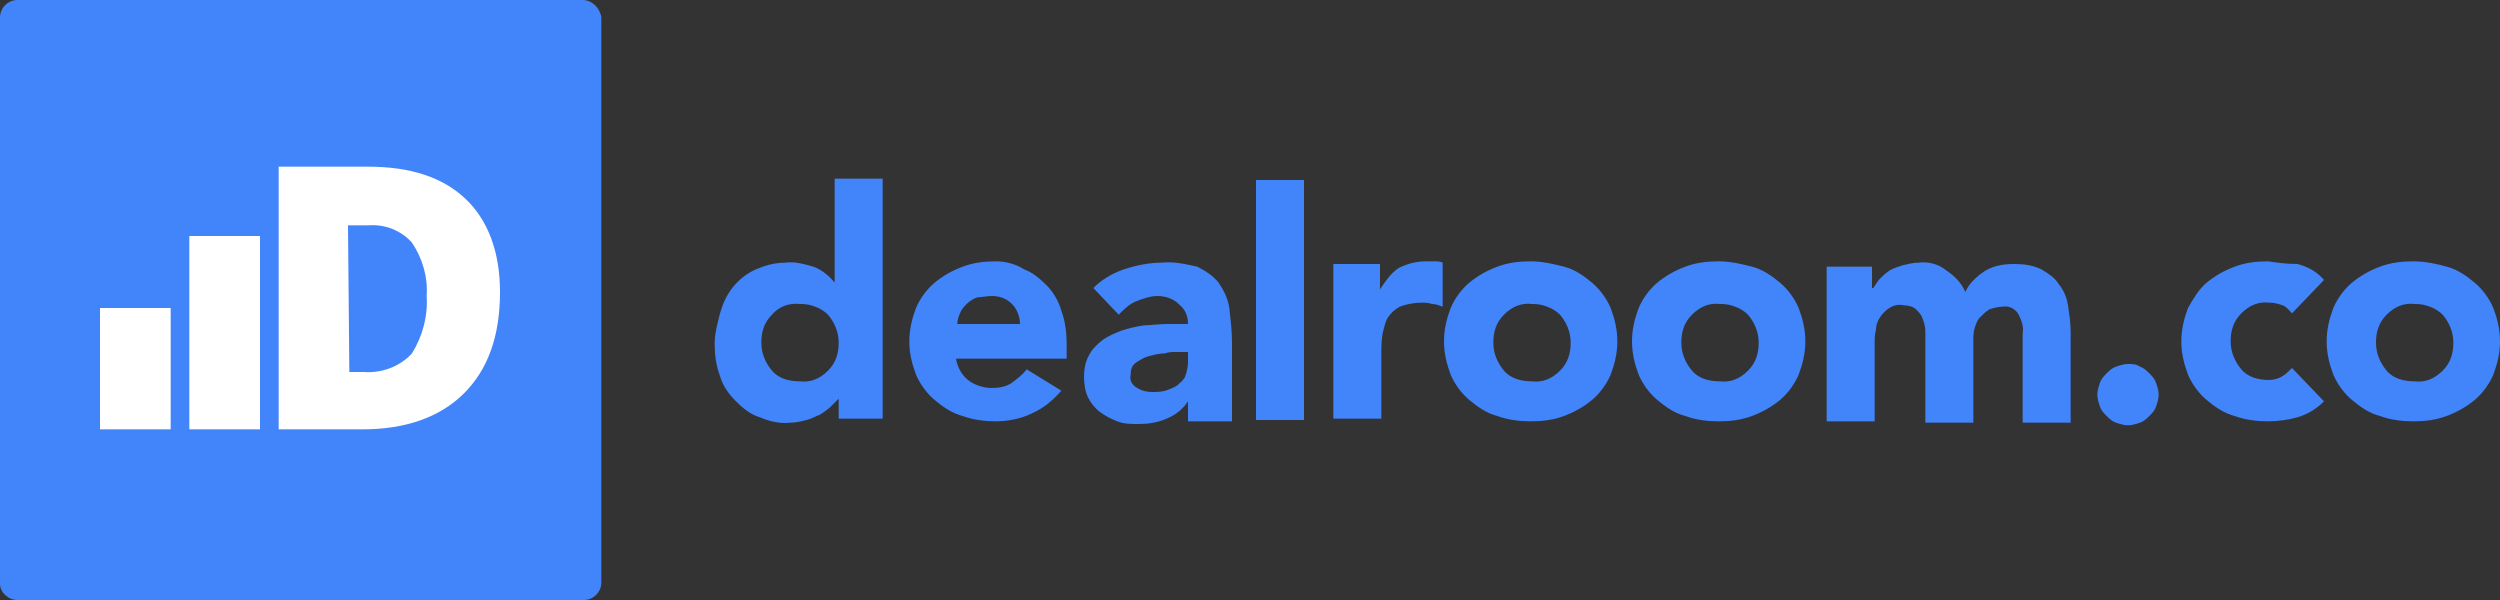
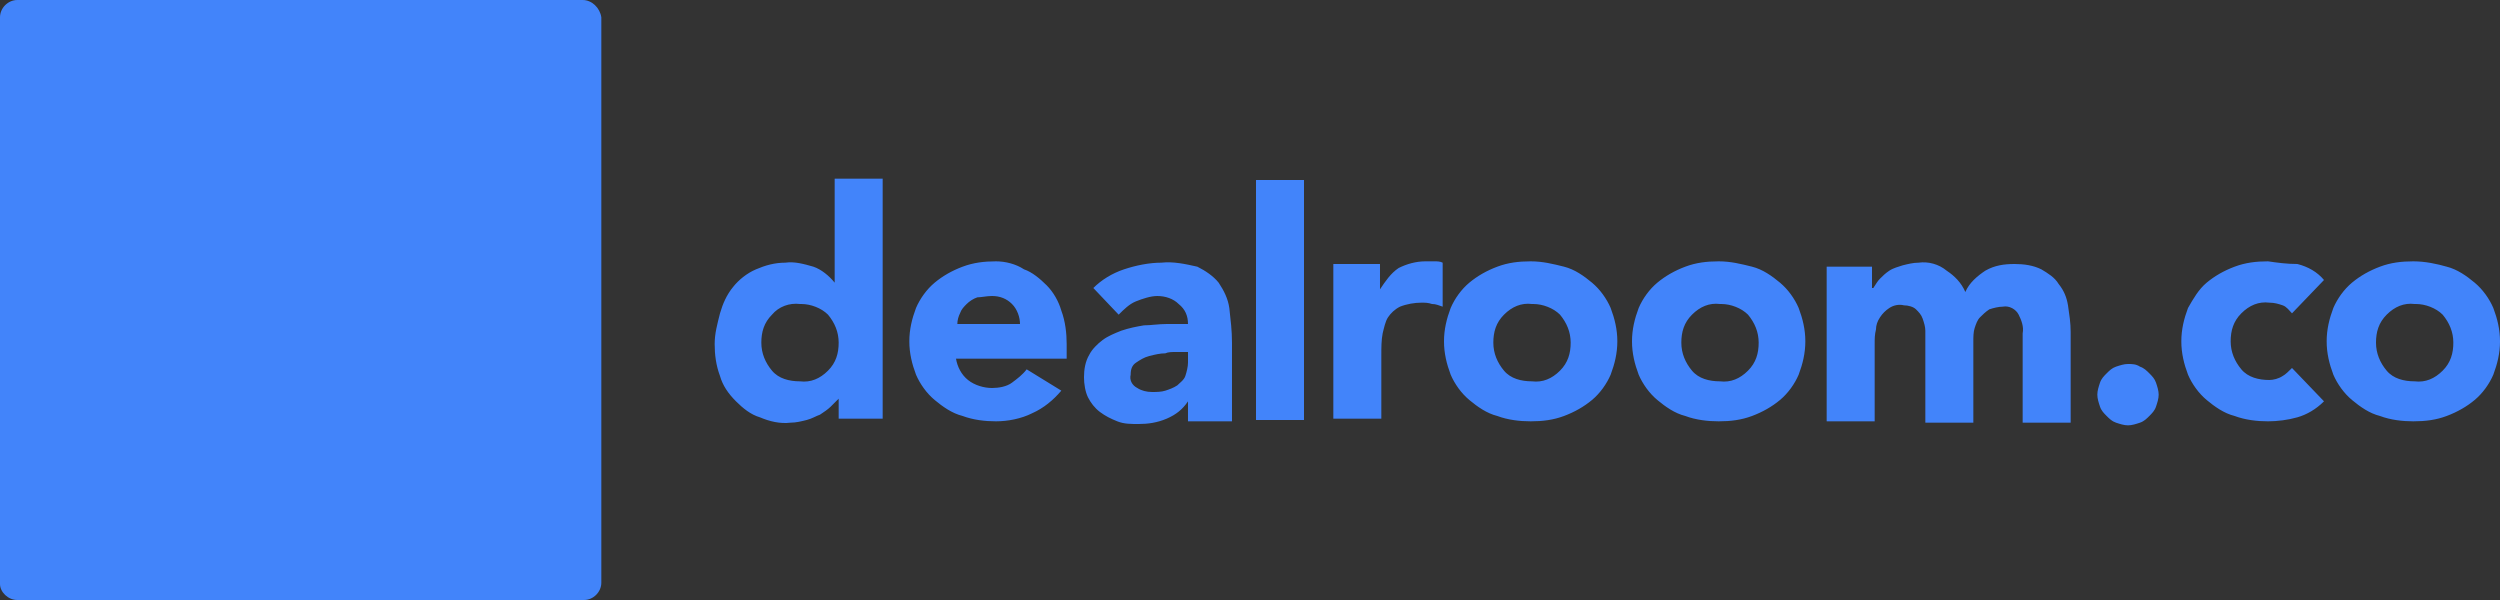
<svg xmlns="http://www.w3.org/2000/svg" version="1.1" id="Layer_1" x="0px" y="0px" viewBox="0 0 187.5 45" style="enable-background:new 0 0 187.5 45;" xml:space="preserve">
  <rect x="0" y="0" width="187.5" height="45" fill="#333333" stroke="none" />
  <style type="text/css">
  .st0{fill:#4284FA;}
	.st1{fill:#FFFFFF;}
 </style>
  <g>
    <path class="st0" d="M1.3,0C0.6,0,0,0.6,0,1.3v42.5C0,44.4,0.6,45,1.3,45h42.5c0.7,0,1.3-0.6,1.3-1.3V1.3C45,0.6,44.4,0,43.7,0H1.3   z M62.6,13.5v7.7h0c-0.4-0.5-1-1-1.6-1.2c-0.7-0.2-1.4-0.4-2.1-0.3c-0.8,0-1.5,0.2-2.2,0.5C56,20.5,55.4,21,55,21.5   c-0.5,0.6-0.8,1.3-1,2c-0.2,0.8-0.4,1.5-0.4,2.3c0,0.8,0.1,1.6,0.4,2.4c0.2,0.7,0.6,1.3,1.2,1.9c0.5,0.5,1.1,1,1.8,1.2h0   c0.7,0.3,1.5,0.5,2.3,0.4c0.4,0,0.8-0.1,1.2-0.2c0.4-0.1,0.7-0.3,1-0.4c0.3-0.2,0.6-0.4,0.8-0.6c0.2-0.2,0.4-0.4,0.6-0.6h0v1.5h3.3   v-18H62.6z M94.2,13.5v18l3.6,0v-18H94.2z M106.9,19.6c-0.7,0-1.4,0.2-2,0.5c-0.6,0.4-1,1-1.4,1.6h0v-1.9H100v11.6l3.6,0v-4.8   c0-0.5,0-1.1,0.1-1.6c0.1-0.4,0.2-0.9,0.4-1.2c0.2-0.3,0.5-0.6,0.9-0.8c0.5-0.2,1.1-0.3,1.6-0.3c0.3,0,0.5,0,0.8,0.1   c0.3,0,0.5,0.1,0.8,0.2v-3.3c-0.2-0.1-0.4-0.1-0.6-0.1C107.3,19.6,107.1,19.6,106.9,19.6C106.9,19.6,106.9,19.6,106.9,19.6   L106.9,19.6z M114.8,19.6c-0.9,0-1.7,0.1-2.5,0.4c-0.8,0.3-1.5,0.7-2.1,1.2c-0.6,0.5-1.1,1.2-1.4,1.9c-0.3,0.8-0.5,1.6-0.5,2.5   c0,0.9,0.2,1.7,0.5,2.5c0.3,0.7,0.8,1.4,1.4,1.9c0.6,0.5,1.3,1,2.1,1.2c0.8,0.3,1.7,0.4,2.5,0.4c0.9,0,1.7-0.1,2.5-0.4   c0.8-0.3,1.5-0.7,2.1-1.2c0.6-0.5,1.1-1.2,1.4-1.9c0.3-0.8,0.5-1.6,0.5-2.5c0-0.9-0.2-1.7-0.5-2.5c-0.3-0.7-0.8-1.4-1.4-1.9   c-0.6-0.5-1.3-1-2.1-1.2C116.5,19.8,115.7,19.6,114.8,19.6L114.8,19.6z M128.9,19.6c-0.9,0-1.7,0.1-2.5,0.4   c-0.8,0.3-1.5,0.7-2.1,1.2c-0.6,0.5-1.1,1.2-1.4,1.9c-0.3,0.8-0.5,1.6-0.5,2.5c0,0.9,0.2,1.7,0.5,2.5c0.3,0.7,0.8,1.4,1.4,1.9   c0.6,0.5,1.3,1,2.1,1.2h0c0.8,0.3,1.7,0.4,2.5,0.4c0.9,0,1.7-0.1,2.5-0.4c0.8-0.3,1.5-0.7,2.1-1.2c0.6-0.5,1.1-1.2,1.4-1.9   c0.3-0.8,0.5-1.6,0.5-2.5c0-0.9-0.2-1.7-0.5-2.5c-0.3-0.7-0.8-1.4-1.4-1.9c-0.6-0.5-1.3-1-2.1-1.2   C130.6,19.8,129.8,19.6,128.9,19.6L128.9,19.6z M170.1,19.6c-0.9,0-1.7,0.1-2.5,0.4c-0.8,0.3-1.5,0.7-2.1,1.2   c-0.6,0.5-1,1.2-1.4,1.9c-0.3,0.8-0.5,1.6-0.5,2.5c0,0.9,0.2,1.7,0.5,2.5c0.3,0.7,0.8,1.4,1.4,1.9c0.6,0.5,1.3,1,2.1,1.2   c0.8,0.3,1.7,0.4,2.5,0.4c0.7,0,1.5-0.1,2.2-0.3c0.7-0.2,1.4-0.6,2-1.2l-2.4-2.5c-0.2,0.2-0.5,0.5-0.7,0.6c-0.3,0.2-0.7,0.3-1,0.3   c-0.8,0-1.6-0.2-2.1-0.8c-0.5-0.6-0.8-1.3-0.8-2.1c0-0.8,0.2-1.5,0.8-2.1c0.6-0.6,1.3-0.9,2.1-0.8c0.4,0,0.7,0.1,1,0.2   c0.3,0.1,0.5,0.4,0.7,0.6l2.4-2.5c-0.5-0.6-1.2-1-2-1.2C171.5,19.8,170.8,19.7,170.1,19.6L170.1,19.6z M181,19.6   c-0.9,0-1.7,0.1-2.5,0.4c-0.8,0.3-1.5,0.7-2.1,1.2c-0.6,0.5-1.1,1.2-1.4,1.9c-0.3,0.8-0.5,1.6-0.5,2.5c0,0.9,0.2,1.7,0.5,2.5   c0.3,0.7,0.8,1.4,1.4,1.9c0.6,0.5,1.3,1,2.1,1.2c0.8,0.3,1.7,0.4,2.5,0.4c0.9,0,1.7-0.1,2.5-0.4c0.8-0.3,1.5-0.7,2.1-1.2   c0.6-0.5,1.1-1.2,1.4-1.9c0.3-0.8,0.5-1.6,0.5-2.5c0-0.9-0.2-1.7-0.5-2.5c-0.3-0.7-0.8-1.4-1.4-1.9c-0.6-0.5-1.3-1-2.1-1.2   C182.8,19.8,181.9,19.6,181,19.6L181,19.6z M74.7,19.6c-0.9,0-1.7,0.1-2.5,0.4c-0.8,0.3-1.5,0.7-2.1,1.2c-0.6,0.5-1.1,1.2-1.4,1.9   c-0.3,0.8-0.5,1.6-0.5,2.5c0,0.9,0.2,1.7,0.5,2.5c0.3,0.7,0.8,1.4,1.4,1.9c0.6,0.5,1.3,1,2.1,1.2l0,0c0.8,0.3,1.7,0.4,2.5,0.4   c0.9,0,1.9-0.2,2.7-0.6c0.9-0.4,1.6-1,2.2-1.7L77,27.7c-0.3,0.4-0.7,0.7-1.1,1c-0.4,0.3-1,0.4-1.5,0.4c-0.6,0-1.3-0.2-1.8-0.6   c-0.5-0.4-0.8-1-0.9-1.6h8.3v-1.1c0-0.8-0.1-1.7-0.4-2.5c-0.2-0.7-0.6-1.4-1.1-1.9c-0.5-0.5-1.1-1-1.7-1.2   C76.2,19.8,75.4,19.6,74.7,19.6L74.7,19.6z M87.1,19.7c-0.9,0-1.9,0.2-2.8,0.5c-0.9,0.3-1.7,0.8-2.3,1.4l1.9,2   c0.4-0.4,0.8-0.8,1.3-1c0.5-0.2,1.1-0.4,1.6-0.4c0.6,0,1.2,0.2,1.6,0.6c0.5,0.4,0.7,0.9,0.7,1.5c-0.5,0-1,0-1.6,0   c-0.6,0-1.2,0.1-1.7,0.1c-0.6,0.1-1.1,0.2-1.7,0.4c-0.5,0.2-1,0.4-1.4,0.7c-0.4,0.3-0.8,0.7-1,1.1c-0.3,0.5-0.4,1.1-0.4,1.7   c0,0.5,0.1,1.1,0.3,1.5c0.2,0.4,0.5,0.8,0.9,1.1c0.4,0.3,0.8,0.5,1.3,0.7v0c0.5,0.2,1,0.2,1.6,0.2c0.7,0,1.4-0.1,2.1-0.4   c0.7-0.3,1.2-0.7,1.6-1.3h0v1.5h3.3v-5.9c0-0.9-0.1-1.7-0.2-2.6c-0.1-0.7-0.4-1.3-0.8-1.9c-0.4-0.5-1-0.9-1.6-1.2   C88.9,19.8,88,19.6,87.1,19.7L87.1,19.7z M143.9,19.7c-0.4,0-0.8,0.1-1.2,0.2c-0.3,0.1-0.7,0.2-1,0.4c-0.3,0.2-0.5,0.4-0.7,0.6   c-0.2,0.2-0.3,0.4-0.5,0.7h-0.1v-1.6H137v11.6h3.6v-5.8c0-0.4,0-0.7,0.1-1.1c0-0.3,0.1-0.6,0.3-0.9c0.2-0.3,0.4-0.5,0.7-0.7   c0.3-0.2,0.7-0.3,1.1-0.2c0.3,0,0.7,0.1,0.9,0.3c0.2,0.2,0.4,0.4,0.5,0.7c0.1,0.3,0.2,0.6,0.2,0.9c0,0.3,0,0.6,0,0.8v6.1h3.6v-6.1   c0-0.3,0-0.7,0.1-1c0.1-0.3,0.2-0.6,0.4-0.8c0.2-0.2,0.4-0.4,0.7-0.6c0.3-0.1,0.7-0.2,1-0.2c0.5-0.1,1,0.2,1.2,0.6   c0.2,0.4,0.4,0.9,0.3,1.4v6.7l3.6,0v-6.8c0-0.7-0.1-1.3-0.2-2c-0.1-0.6-0.3-1.1-0.7-1.6c-0.3-0.5-0.8-0.8-1.3-1.1   c-0.6-0.3-1.3-0.4-2-0.4c-0.8,0-1.5,0.1-2.2,0.5c-0.6,0.4-1.2,0.9-1.5,1.6c-0.3-0.7-0.8-1.2-1.4-1.6   C145.4,19.8,144.6,19.6,143.9,19.7L143.9,19.7z M74.4,22.2c0.6,0,1.1,0.2,1.5,0.6c0.4,0.4,0.6,1,0.6,1.5h-4.7   c0-0.3,0.1-0.6,0.2-0.8c0.1-0.3,0.3-0.5,0.5-0.7c0.2-0.2,0.5-0.4,0.8-0.5l0,0C73.6,22.3,74,22.2,74.4,22.2   C74.3,22.2,74.4,22.2,74.4,22.2L74.4,22.2z M60.1,22.8c0.7,0,1.5,0.3,2,0.8c0.5,0.6,0.8,1.3,0.8,2.1c0,0.8-0.2,1.5-0.8,2.1   c-0.6,0.6-1.3,0.9-2.1,0.8c-0.8,0-1.6-0.2-2.1-0.8c-0.5-0.6-0.8-1.3-0.8-2.1c0-0.8,0.2-1.5,0.8-2.1h0c0.5-0.6,1.3-0.9,2.1-0.8   C60,22.8,60.1,22.8,60.1,22.8L60.1,22.8z M115,22.8c0.7,0,1.5,0.3,2,0.8c0.5,0.6,0.8,1.3,0.8,2.1c0,0.8-0.2,1.5-0.8,2.1   c-0.6,0.6-1.3,0.9-2.1,0.8c-0.8,0-1.6-0.2-2.1-0.8c-0.5-0.6-0.8-1.3-0.8-2.1c0-0.8,0.2-1.5,0.8-2.1h0c0.6-0.6,1.3-0.9,2.1-0.8   C114.9,22.8,114.9,22.8,115,22.8L115,22.8z M129.1,22.8c0.7,0,1.5,0.3,2,0.8c0.5,0.6,0.8,1.3,0.8,2.1c0,0.8-0.2,1.5-0.8,2.1   c-0.6,0.6-1.3,0.9-2.1,0.8c-0.8,0-1.6-0.2-2.1-0.8c-0.5-0.6-0.8-1.3-0.8-2.1c0-0.8,0.2-1.5,0.8-2.1h0c0.6-0.6,1.3-0.9,2.1-0.8   C129,22.8,129,22.8,129.1,22.8L129.1,22.8z M181.2,22.8c0.7,0,1.5,0.3,2,0.8c0.5,0.6,0.8,1.3,0.8,2.1c0,0.8-0.2,1.5-0.8,2.1   c-0.6,0.6-1.3,0.9-2.1,0.8c-0.8,0-1.6-0.2-2.1-0.8c-0.5-0.6-0.8-1.3-0.8-2.1c0-0.8,0.2-1.5,0.8-2.1c0.6-0.6,1.3-0.9,2.1-0.8   C181.1,22.8,181.1,22.8,181.2,22.8L181.2,22.8z M88.2,26.4h0.9v0.8c0,0.3-0.1,0.7-0.2,1c-0.1,0.3-0.4,0.5-0.6,0.7   c-0.3,0.2-0.6,0.3-0.9,0.4c-0.3,0.1-0.7,0.1-1,0.1c-0.4,0-0.8-0.1-1.1-0.3c-0.4-0.2-0.6-0.6-0.5-1c0-0.4,0.1-0.7,0.4-0.9   c0.3-0.2,0.6-0.4,1-0.5c0.4-0.1,0.8-0.2,1.2-0.2h0C87.6,26.4,87.9,26.4,88.2,26.4L88.2,26.4z M159.6,27.3c-0.3,0-0.6,0.1-0.9,0.2   c-0.3,0.1-0.5,0.3-0.7,0.5c-0.2,0.2-0.4,0.4-0.5,0.7c-0.1,0.3-0.2,0.6-0.2,0.9c0,0.3,0.1,0.6,0.2,0.9c0.1,0.3,0.3,0.5,0.5,0.7   c0.2,0.2,0.4,0.4,0.7,0.5l0,0c0.3,0.1,0.6,0.2,0.9,0.2c0.3,0,0.6-0.1,0.9-0.2c0.3-0.1,0.5-0.3,0.7-0.5c0.2-0.2,0.4-0.4,0.5-0.7   c0.1-0.3,0.2-0.6,0.2-0.9c0-0.3-0.1-0.6-0.2-0.9c-0.1-0.3-0.3-0.5-0.5-0.7c-0.2-0.2-0.4-0.4-0.7-0.5   C160.2,27.3,159.9,27.3,159.6,27.3L159.6,27.3z M159.6,27.3">
  </path>
-     <path class="st1" d="M14.2,32.2V17.7h5.3v14.5L14.2,32.2z M26.1,32.2h-5.2V12.5h6.7c3.2,0,5.6,0.8,7.3,2.4c1.7,1.6,2.6,4,2.6,7   c0,3.3-0.9,5.8-2.7,7.6c-1.8,1.8-4.4,2.7-7.6,2.7H26.1z M26.2,27.9h1.1c1.3,0.1,2.7-0.4,3.6-1.4c0.8-1.3,1.2-2.8,1.1-4.3   c0.1-1.4-0.3-2.8-1.1-4c-0.8-0.9-2-1.4-3.3-1.3h-1.5L26.2,27.9z M7.5,32.2v-9.1h5.3v9.1H7.5z M7.5,32.2">
-   </path>
  </g>
</svg>